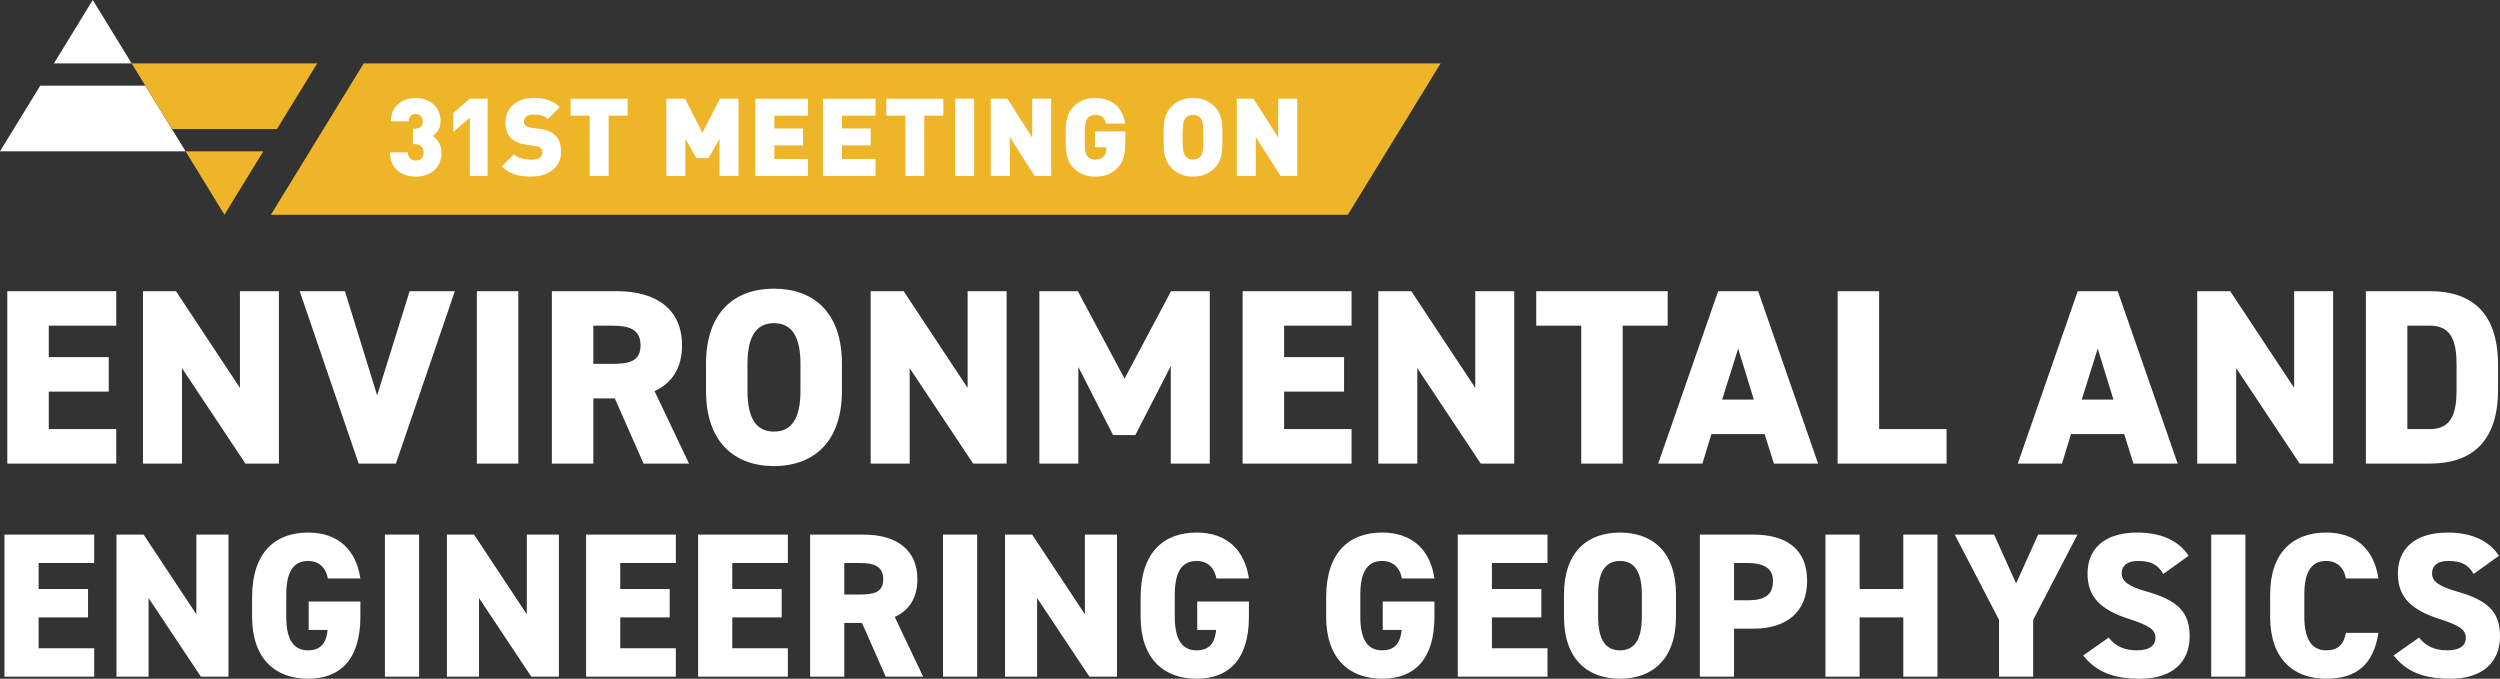
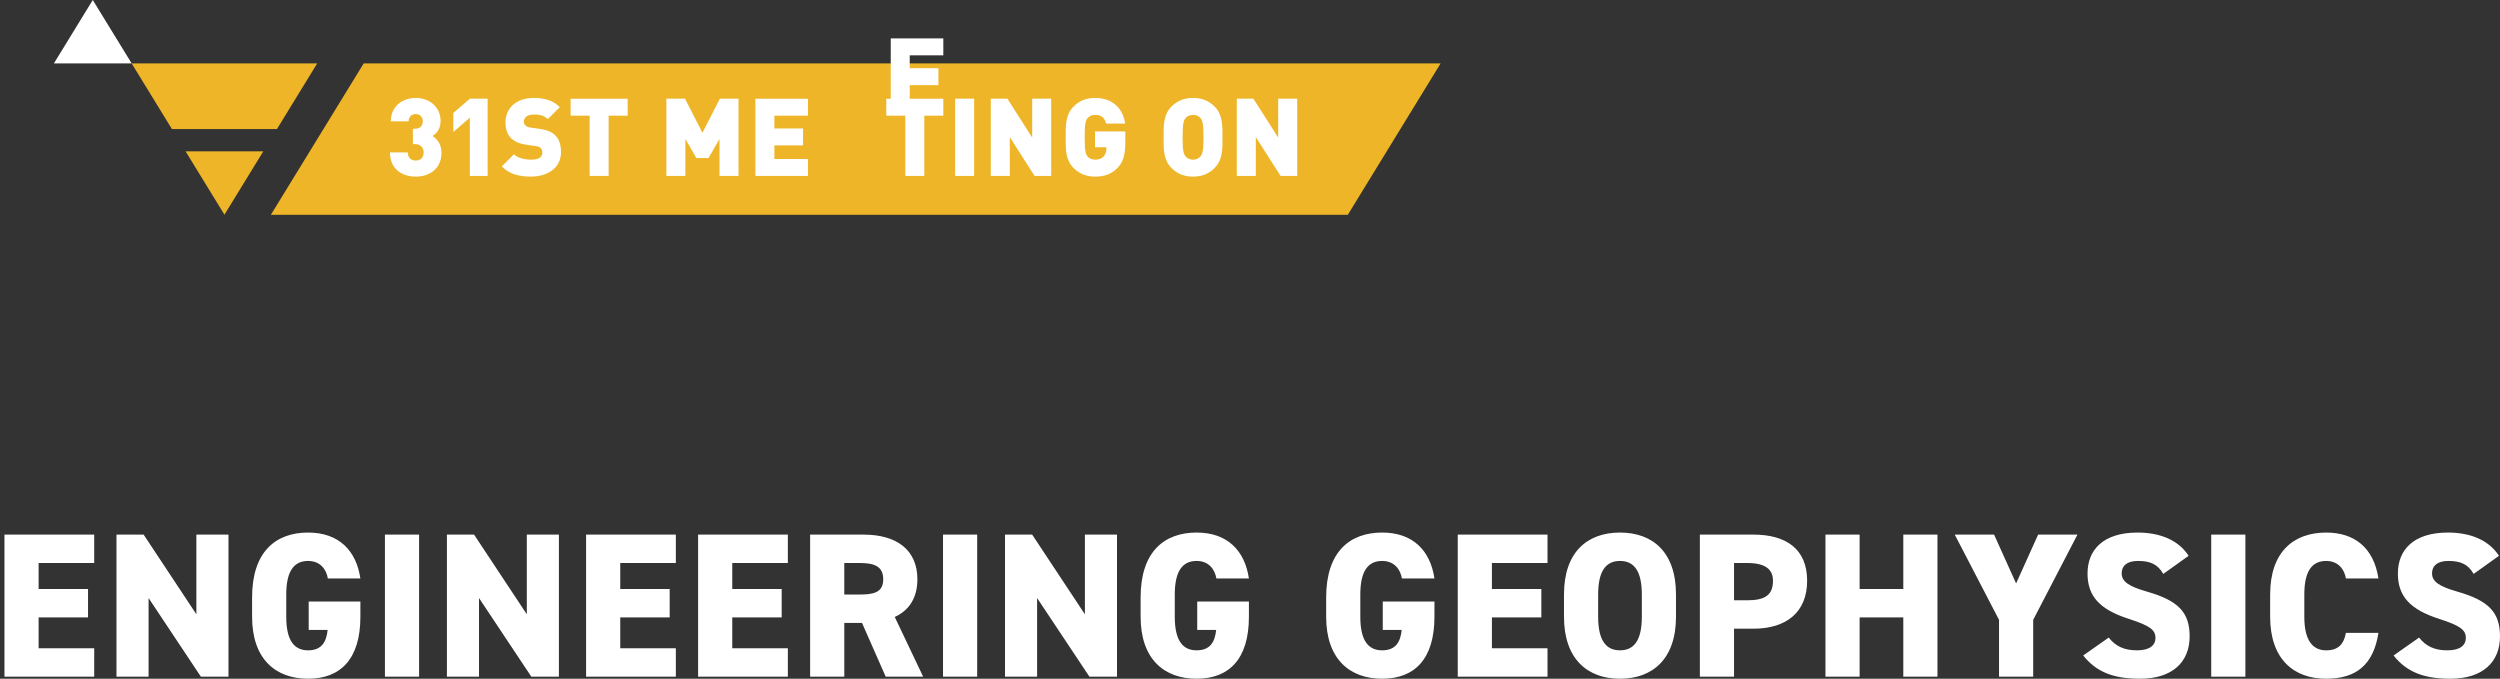
<svg xmlns="http://www.w3.org/2000/svg" id="Layer_2" data-name="Layer 2" version="1.1" viewBox="0 0 475.106 128.988">
  <rect x="0" y="0" width="475.106" height="128.988" fill="#333333" stroke="none" />
  <defs>
    <style>
      .cls-1 {
        fill: #edb527;
      }

      .cls-1, .cls-2 {
        stroke-width: 0px;
      }

      .cls-2 {
        fill: #fff;
      }
    </style>
  </defs>
  <path class="cls-2" d="M474.91,105.626c-1.915-2.972-5.396-4.417-9.702-4.417-6.574,0-9.508,3.323-9.508,7.783,0,4.345,2.347,6.849,7.823,8.611,3.994,1.292,5.092,2.075,5.092,3.641,0,1.291-.979,2.347-3.487,2.347-2.428,0-4.072-.743-5.4-2.426l-4.849,3.404c2.542,3.208,5.866,4.419,10.798,4.419,6.143,0,9.428-3.168,9.428-8.057,0-4.621-2.228-6.811-8.096-8.496-3.407-.977-4.819-1.877-4.819-3.483,0-1.37.941-2.349,3.094-2.349,2.428,0,3.76.666,4.815,2.466l4.81-3.443ZM452.005,109.932c-.9-5.87-4.577-8.723-9.94-8.723-6.142,0-10.64,3.636-10.64,11.776v4.228c0,8.06,4.498,11.776,10.64,11.776,5.713,0,9.002-2.659,9.94-8.723h-6.183c-.391,2.153-1.447,3.326-3.757,3.326-2.74,0-4.147-2.153-4.147-6.379v-4.228c0-4.424,1.447-6.381,4.147-6.381,2.309,0,3.483,1.606,3.757,3.328h6.183ZM426.718,101.599h-6.491v26.998h6.491v-26.998ZM415.929,105.626c-1.917-2.972-5.396-4.417-9.704-4.417-6.574,0-9.506,3.323-9.506,7.783,0,4.345,2.345,6.849,7.823,8.611,3.994,1.292,5.09,2.075,5.09,3.641,0,1.291-.979,2.347-3.485,2.347-2.428,0-4.072-.743-5.402-2.426l-4.849,3.404c2.543,3.208,5.866,4.419,10.798,4.419,6.145,0,9.43-3.168,9.43-8.057,0-4.621-2.23-6.811-8.098-8.496-3.407-.977-4.817-1.877-4.817-3.483,0-1.37.94-2.349,3.094-2.349,2.428,0,3.758.666,4.815,2.466l4.81-3.443ZM371.485,101.599l8.415,16.198v10.8h6.491v-10.8l8.413-16.198h-7.474l-4.185,9.274-4.185-9.274h-7.475ZM353.406,101.599h-6.491v26.998h6.491v-11.268h8.302v11.268h6.491v-26.998h-6.491v10.332h-8.302v-10.332ZM329.54,114.082v-7.087h2.506c3.407,0,4.894,1.174,4.894,3.368,0,2.702-1.487,3.719-4.894,3.719h-2.506ZM333.221,119.479c6.262,0,10.211-3.128,10.211-9.115,0-6.028-3.989-8.764-10.211-8.764h-10.174v26.998h6.493v-9.119h3.681ZM303.715,112.984c0-4.424,1.449-6.381,4.151-6.381,2.702,0,4.151,1.957,4.151,6.381v4.228c0,4.423-1.449,6.379-4.151,6.379-2.702,0-4.151-1.957-4.151-6.379v-4.228ZM318.508,117.213v-4.228c0-8.14-4.496-11.776-10.642-11.776s-10.642,3.636-10.642,11.776v4.228c0,8.06,4.496,11.776,10.642,11.776s10.642-3.715,10.642-11.776M277.036,101.599v26.998h17.057v-5.396h-10.566v-5.87h9.392v-5.4h-9.392v-4.936h10.566v-5.396h-17.057ZM262.783,114.318v5.395h3.6c-.236,2.234-1.096,3.879-3.719,3.879-2.7,0-4.147-1.958-4.147-6.381v-4.225c0-4.424,1.447-6.383,4.147-6.383,2.349,0,3.483,1.645,3.757,3.328h6.185c-.783-5.283-4.072-8.723-9.941-8.723-6.142,0-10.638,3.636-10.638,12.326v3.676c0,8.062,4.496,11.777,10.638,11.777,6.145,0,9.941-3.715,9.941-11.777v-2.893h-9.823ZM227.523,114.318v5.395h3.6c-.234,2.234-1.094,3.879-3.717,3.879-2.7,0-4.149-1.958-4.149-6.381v-4.225c0-4.424,1.449-6.383,4.149-6.383,2.347,0,3.483,1.645,3.757,3.328h6.183c-.783-5.283-4.07-8.723-9.94-8.723-6.143,0-10.64,3.636-10.64,12.326v3.676c0,8.062,4.496,11.777,10.64,11.777,6.143,0,9.94-3.715,9.94-11.777v-2.893h-9.823ZM206.177,101.599v15.142l-10.022-15.142h-5.161v26.998h6.1v-14.947l9.943,14.947h5.24v-26.998h-6.1ZM185.705,101.599h-6.491v26.998h6.491v-26.998ZM160.45,112.988v-5.992h2.898c2.624,0,4.504.508,4.504,3.092,0,2.547-1.879,2.9-4.504,2.9h-2.898ZM175.438,128.598l-5.398-11.349c2.738-1.251,4.302-3.636,4.302-7.16,0-5.634-3.989-8.489-10.211-8.489h-10.172v26.998h6.491v-10.215h3.368l4.502,10.215h7.119ZM132.67,101.599v26.998h17.057v-5.396h-10.566v-5.87h9.392v-5.4h-9.392v-4.936h10.566v-5.396h-17.057ZM111.382,101.599v26.998h17.057v-5.396h-10.566v-5.87h9.392v-5.4h-9.392v-4.936h10.566v-5.396h-17.057ZM100.115,101.599v15.142l-10.022-15.142h-5.161v26.998h6.1v-14.947l9.943,14.947h5.24v-26.998h-6.1ZM79.644,101.599h-6.491v26.998h6.491v-26.998ZM58.665,114.318v5.395h3.6c-.234,2.234-1.096,3.879-3.717,3.879-2.7,0-4.149-1.958-4.149-6.381v-4.225c0-4.424,1.449-6.383,4.149-6.383,2.347,0,3.483,1.645,3.757,3.328h6.183c-.783-5.283-4.07-8.723-9.94-8.723-6.143,0-10.64,3.636-10.64,12.326v3.676c0,8.062,4.496,11.777,10.64,11.777s9.94-3.715,9.94-11.777v-2.893h-9.823ZM37.319,101.599v15.142l-10.022-15.142h-5.161v26.998h6.1v-14.947l9.943,14.947h5.24v-26.998h-6.1ZM.847,101.599v26.998h17.057v-5.396H7.338v-5.87h9.392v-5.4H7.338v-4.936h10.566v-5.396H.847Z" />
-   <path class="cls-2" d="M461.82,81.546h-4.32v-19.658h4.32c4.084,0,5.033,3.04,5.033,7.456v4.748c0,4.415-.949,7.454-5.033,7.454M461.82,88.098c7.456,0,12.915-3.749,12.915-14.006v-4.748c0-10.352-5.459-14.008-12.915-14.008h-12.202v32.762h12.202ZM435.987,55.336v18.376l-12.155-18.376h-6.268v32.762h7.407v-18.137l12.06,18.137h6.363v-32.762h-7.407ZM398.656,66.257l2.992,9.686h-6.03l3.038-9.686ZM391.867,88.098l1.708-5.602h10.114l1.757,5.602h8.404l-11.396-32.762h-7.596l-11.396,32.762h8.404ZM357.111,55.336h-7.882v32.762h20.702v-6.552h-12.82v-26.21ZM330.321,66.257l2.992,9.686h-6.03l3.038-9.686ZM323.532,88.098l1.708-5.602h10.114l1.757,5.602h8.404l-11.396-32.762h-7.596l-11.396,32.762h8.404ZM291.951,55.336v6.552h8.548v26.21h7.882v-26.21h8.546v-6.552h-24.977ZM280.362,55.336v18.376l-12.155-18.376h-6.268v32.762h7.407v-18.137l12.06,18.137h6.363v-32.762h-7.407ZM236.152,55.336v32.762h20.702v-6.552h-12.82v-7.123h11.396v-6.552h-11.396v-5.983h12.82v-6.552h-20.702ZM204.834,55.336h-7.313v32.762h7.407v-18.374l6.601,12.962h4.226l6.743-13.104v18.517h7.407v-32.762h-7.36l-8.831,16.619-8.879-16.619ZM183.889,55.336v18.376l-12.155-18.376h-6.268v32.762h7.409v-18.137l12.06,18.137h6.363v-32.762h-7.409ZM142.054,69.153c0-5.366,1.757-7.738,5.035-7.738,3.276,0,5.033,2.372,5.033,7.738v5.128c0,5.366-1.757,7.74-5.033,7.74-3.278,0-5.035-2.374-5.035-7.74v-5.128ZM160.003,74.281v-5.128c0-9.877-5.461-14.292-12.915-14.292-7.456,0-12.915,4.415-12.915,14.292v5.128c0,9.781,5.459,14.292,12.915,14.292,7.454,0,12.915-4.511,12.915-14.292M112.759,69.153v-7.265h3.514c3.181,0,5.461.617,5.461,3.751,0,3.087-2.281,3.514-5.461,3.514h-3.514ZM130.944,88.098l-6.552-13.768c3.323-1.521,5.224-4.417,5.224-8.69,0-6.836-4.844-10.303-12.393-10.303h-12.346v32.762h7.882v-12.391h4.084l5.459,12.391h8.642ZM98.505,55.336h-7.882v32.762h7.882v-32.762ZM56.953,55.336l11.207,32.762h7.074l11.207-32.762h-8.595l-6.172,19.8-6.125-19.8h-8.595ZM45.597,55.336v18.376l-12.155-18.376h-6.268v32.762h7.407v-18.137l12.062,18.137h6.361v-32.762h-7.407ZM1.387,55.336v32.762h20.702v-6.552h-12.82v-7.123h11.396v-6.552h-11.396v-5.983h12.82v-6.552H1.387Z" />
  <polygon class="cls-1" points="273.783 12.047 69.119 12.047 51.474 40.822 256.139 40.822 273.783 12.047" />
-   <polygon class="cls-2" points="7.652 16.277 0 28.756 35.264 28.756 27.614 16.277 7.652 16.277" />
  <polygon class="cls-2" points="25.02 12.047 17.632 0 11.093 10.667 10.245 12.047 25.02 12.047" />
  <polygon class="cls-1" points="52.631 24.527 60.283 12.048 25.019 12.048 32.671 24.527 52.631 24.527" />
  <polygon class="cls-1" points="35.265 28.756 42.652 40.803 50.039 28.756 35.265 28.756" />
-   <path class="cls-2" d="M246.524,33.438v-14.681h-3.611v7.382l-4.712-7.382h-3.157v14.681h3.613v-7.382l4.711,7.382h3.157ZM228.713,26.087c0,2.686-.207,3.161-.538,3.595-.268.351-.785.661-1.447.661-.661,0-1.177-.31-1.445-.661-.331-.434-.538-.909-.538-3.595s.207-3.181.538-3.614c.268-.351.785-.641,1.445-.641.662,0,1.179.29,1.447.641.331.434.538.929.538,3.614M232.324,26.087c0-2.21.061-4.275-1.487-5.823-1.073-1.073-2.311-1.651-4.109-1.651-1.796,0-3.035.578-4.109,1.651-1.548,1.548-1.485,3.613-1.485,5.823s-.063,4.277,1.485,5.825c1.075,1.073,2.313,1.651,4.109,1.651,1.798,0,3.037-.578,4.109-1.651,1.548-1.548,1.487-3.614,1.487-5.825M213.857,27.016v-2.043h-5.76v3.013h2.169v.207c0,.558-.144,1.157-.558,1.571-.331.351-.848.578-1.611.578-.662,0-1.157-.268-1.427-.619-.329-.434-.536-.95-.536-3.636,0-2.684.207-3.181.536-3.614.27-.351.765-.641,1.427-.641,1.238,0,1.818.538,2.108,1.654h3.631c-.349-2.417-1.96-4.873-5.738-4.873-1.778,0-3.017.578-4.09,1.651-1.548,1.548-1.485,3.614-1.485,5.823,0,2.209-.063,4.277,1.485,5.825,1.073,1.073,2.374,1.651,4.09,1.651,1.611,0,3.015-.351,4.273-1.651,1.116-1.136,1.487-2.52,1.487-4.896M199.771,33.438v-14.681h-3.611v7.382l-4.712-7.382h-3.157v14.681h3.613v-7.382l4.711,7.382h3.157ZM185.131,18.757h-3.611v14.681h3.611v-14.681ZM179.27,21.976v-3.218h-10.84v3.218h3.614v11.462h3.611v-11.462h3.614ZM166.39,33.438v-3.218h-6.381v-2.585h5.452v-3.218h-5.452v-2.441h6.381v-3.218h-9.992v14.681h9.992ZM153.547,33.438v-3.218h-6.381v-2.585h5.452v-3.218h-5.452v-2.441h6.381v-3.218h-9.992v14.681h9.992ZM140.351,33.438v-14.681h-3.55l-3.307,6.475-3.305-6.475h-3.55v14.681h3.611v-7.031l2.088,3.629h2.313l2.086-3.629v7.031h3.613ZM119.282,21.976v-3.218h-10.84v3.218h3.614v11.462h3.611v-11.462h3.614ZM106.612,28.938c0-1.363-.31-2.459-1.094-3.222-.619-.621-1.57-1.033-2.891-1.219l-1.777-.248c-.517-.063-.826-.248-1.012-.434-.227-.227-.29-.497-.29-.682,0-.641.517-1.363,1.777-1.363.641,0,1.858-.063,2.788.868l2.272-2.272c-1.26-1.258-2.849-1.753-4.957-1.753-3.344,0-5.369,1.96-5.369,4.644,0,1.26.331,2.252,1.012,2.954.662.682,1.652,1.116,2.954,1.301l1.777.248c.475.061.785.207.97.392.207.227.29.517.29.868,0,.848-.682,1.321-2.108,1.321-1.177,0-2.518-.268-3.283-1.031l-2.313,2.311c1.487,1.528,3.325,1.94,5.576,1.94,3.098,0,5.679-1.631,5.679-4.624M92.671,33.438v-14.681h-3.384l-3.139,2.722v3.609l3.139-2.722v11.072h3.384ZM83.896,29.041c0-1.757-.887-2.644-1.692-3.2.743-.475,1.526-1.26,1.526-2.871,0-2.542-2.002-4.356-4.727-4.356-2.623,0-4.729,1.67-4.729,4.439h3.386c0-.889.641-1.386,1.343-1.386.702,0,1.343.475,1.343,1.406,0,.662-.392,1.386-1.404,1.386h-.475v2.929h.475c.909,0,1.57.662,1.57,1.552,0,1.053-.619,1.57-1.508,1.57-.846,0-1.507-.517-1.507-1.55h-3.388c0,3.305,2.457,4.604,4.894,4.604,2.581,0,4.892-1.445,4.892-4.522" />
+   <path class="cls-2" d="M246.524,33.438v-14.681h-3.611v7.382l-4.712-7.382h-3.157v14.681h3.613v-7.382l4.711,7.382h3.157ZM228.713,26.087c0,2.686-.207,3.161-.538,3.595-.268.351-.785.661-1.447.661-.661,0-1.177-.31-1.445-.661-.331-.434-.538-.909-.538-3.595s.207-3.181.538-3.614c.268-.351.785-.641,1.445-.641.662,0,1.179.29,1.447.641.331.434.538.929.538,3.614M232.324,26.087c0-2.21.061-4.275-1.487-5.823-1.073-1.073-2.311-1.651-4.109-1.651-1.796,0-3.035.578-4.109,1.651-1.548,1.548-1.485,3.613-1.485,5.823s-.063,4.277,1.485,5.825c1.075,1.073,2.313,1.651,4.109,1.651,1.798,0,3.037-.578,4.109-1.651,1.548-1.548,1.487-3.614,1.487-5.825M213.857,27.016v-2.043h-5.76v3.013h2.169v.207c0,.558-.144,1.157-.558,1.571-.331.351-.848.578-1.611.578-.662,0-1.157-.268-1.427-.619-.329-.434-.536-.95-.536-3.636,0-2.684.207-3.181.536-3.614.27-.351.765-.641,1.427-.641,1.238,0,1.818.538,2.108,1.654h3.631c-.349-2.417-1.96-4.873-5.738-4.873-1.778,0-3.017.578-4.09,1.651-1.548,1.548-1.485,3.614-1.485,5.823,0,2.209-.063,4.277,1.485,5.825,1.073,1.073,2.374,1.651,4.09,1.651,1.611,0,3.015-.351,4.273-1.651,1.116-1.136,1.487-2.52,1.487-4.896M199.771,33.438v-14.681h-3.611v7.382l-4.712-7.382h-3.157v14.681h3.613v-7.382l4.711,7.382h3.157ZM185.131,18.757h-3.611v14.681h3.611v-14.681ZM179.27,21.976v-3.218h-10.84v3.218h3.614v11.462h3.611v-11.462h3.614Zv-3.218h-6.381v-2.585h5.452v-3.218h-5.452v-2.441h6.381v-3.218h-9.992v14.681h9.992ZM153.547,33.438v-3.218h-6.381v-2.585h5.452v-3.218h-5.452v-2.441h6.381v-3.218h-9.992v14.681h9.992ZM140.351,33.438v-14.681h-3.55l-3.307,6.475-3.305-6.475h-3.55v14.681h3.611v-7.031l2.088,3.629h2.313l2.086-3.629v7.031h3.613ZM119.282,21.976v-3.218h-10.84v3.218h3.614v11.462h3.611v-11.462h3.614ZM106.612,28.938c0-1.363-.31-2.459-1.094-3.222-.619-.621-1.57-1.033-2.891-1.219l-1.777-.248c-.517-.063-.826-.248-1.012-.434-.227-.227-.29-.497-.29-.682,0-.641.517-1.363,1.777-1.363.641,0,1.858-.063,2.788.868l2.272-2.272c-1.26-1.258-2.849-1.753-4.957-1.753-3.344,0-5.369,1.96-5.369,4.644,0,1.26.331,2.252,1.012,2.954.662.682,1.652,1.116,2.954,1.301l1.777.248c.475.061.785.207.97.392.207.227.29.517.29.868,0,.848-.682,1.321-2.108,1.321-1.177,0-2.518-.268-3.283-1.031l-2.313,2.311c1.487,1.528,3.325,1.94,5.576,1.94,3.098,0,5.679-1.631,5.679-4.624M92.671,33.438v-14.681h-3.384l-3.139,2.722v3.609l3.139-2.722v11.072h3.384ZM83.896,29.041c0-1.757-.887-2.644-1.692-3.2.743-.475,1.526-1.26,1.526-2.871,0-2.542-2.002-4.356-4.727-4.356-2.623,0-4.729,1.67-4.729,4.439h3.386c0-.889.641-1.386,1.343-1.386.702,0,1.343.475,1.343,1.406,0,.662-.392,1.386-1.404,1.386h-.475v2.929h.475c.909,0,1.57.662,1.57,1.552,0,1.053-.619,1.57-1.508,1.57-.846,0-1.507-.517-1.507-1.55h-3.388c0,3.305,2.457,4.604,4.894,4.604,2.581,0,4.892-1.445,4.892-4.522" />
</svg>